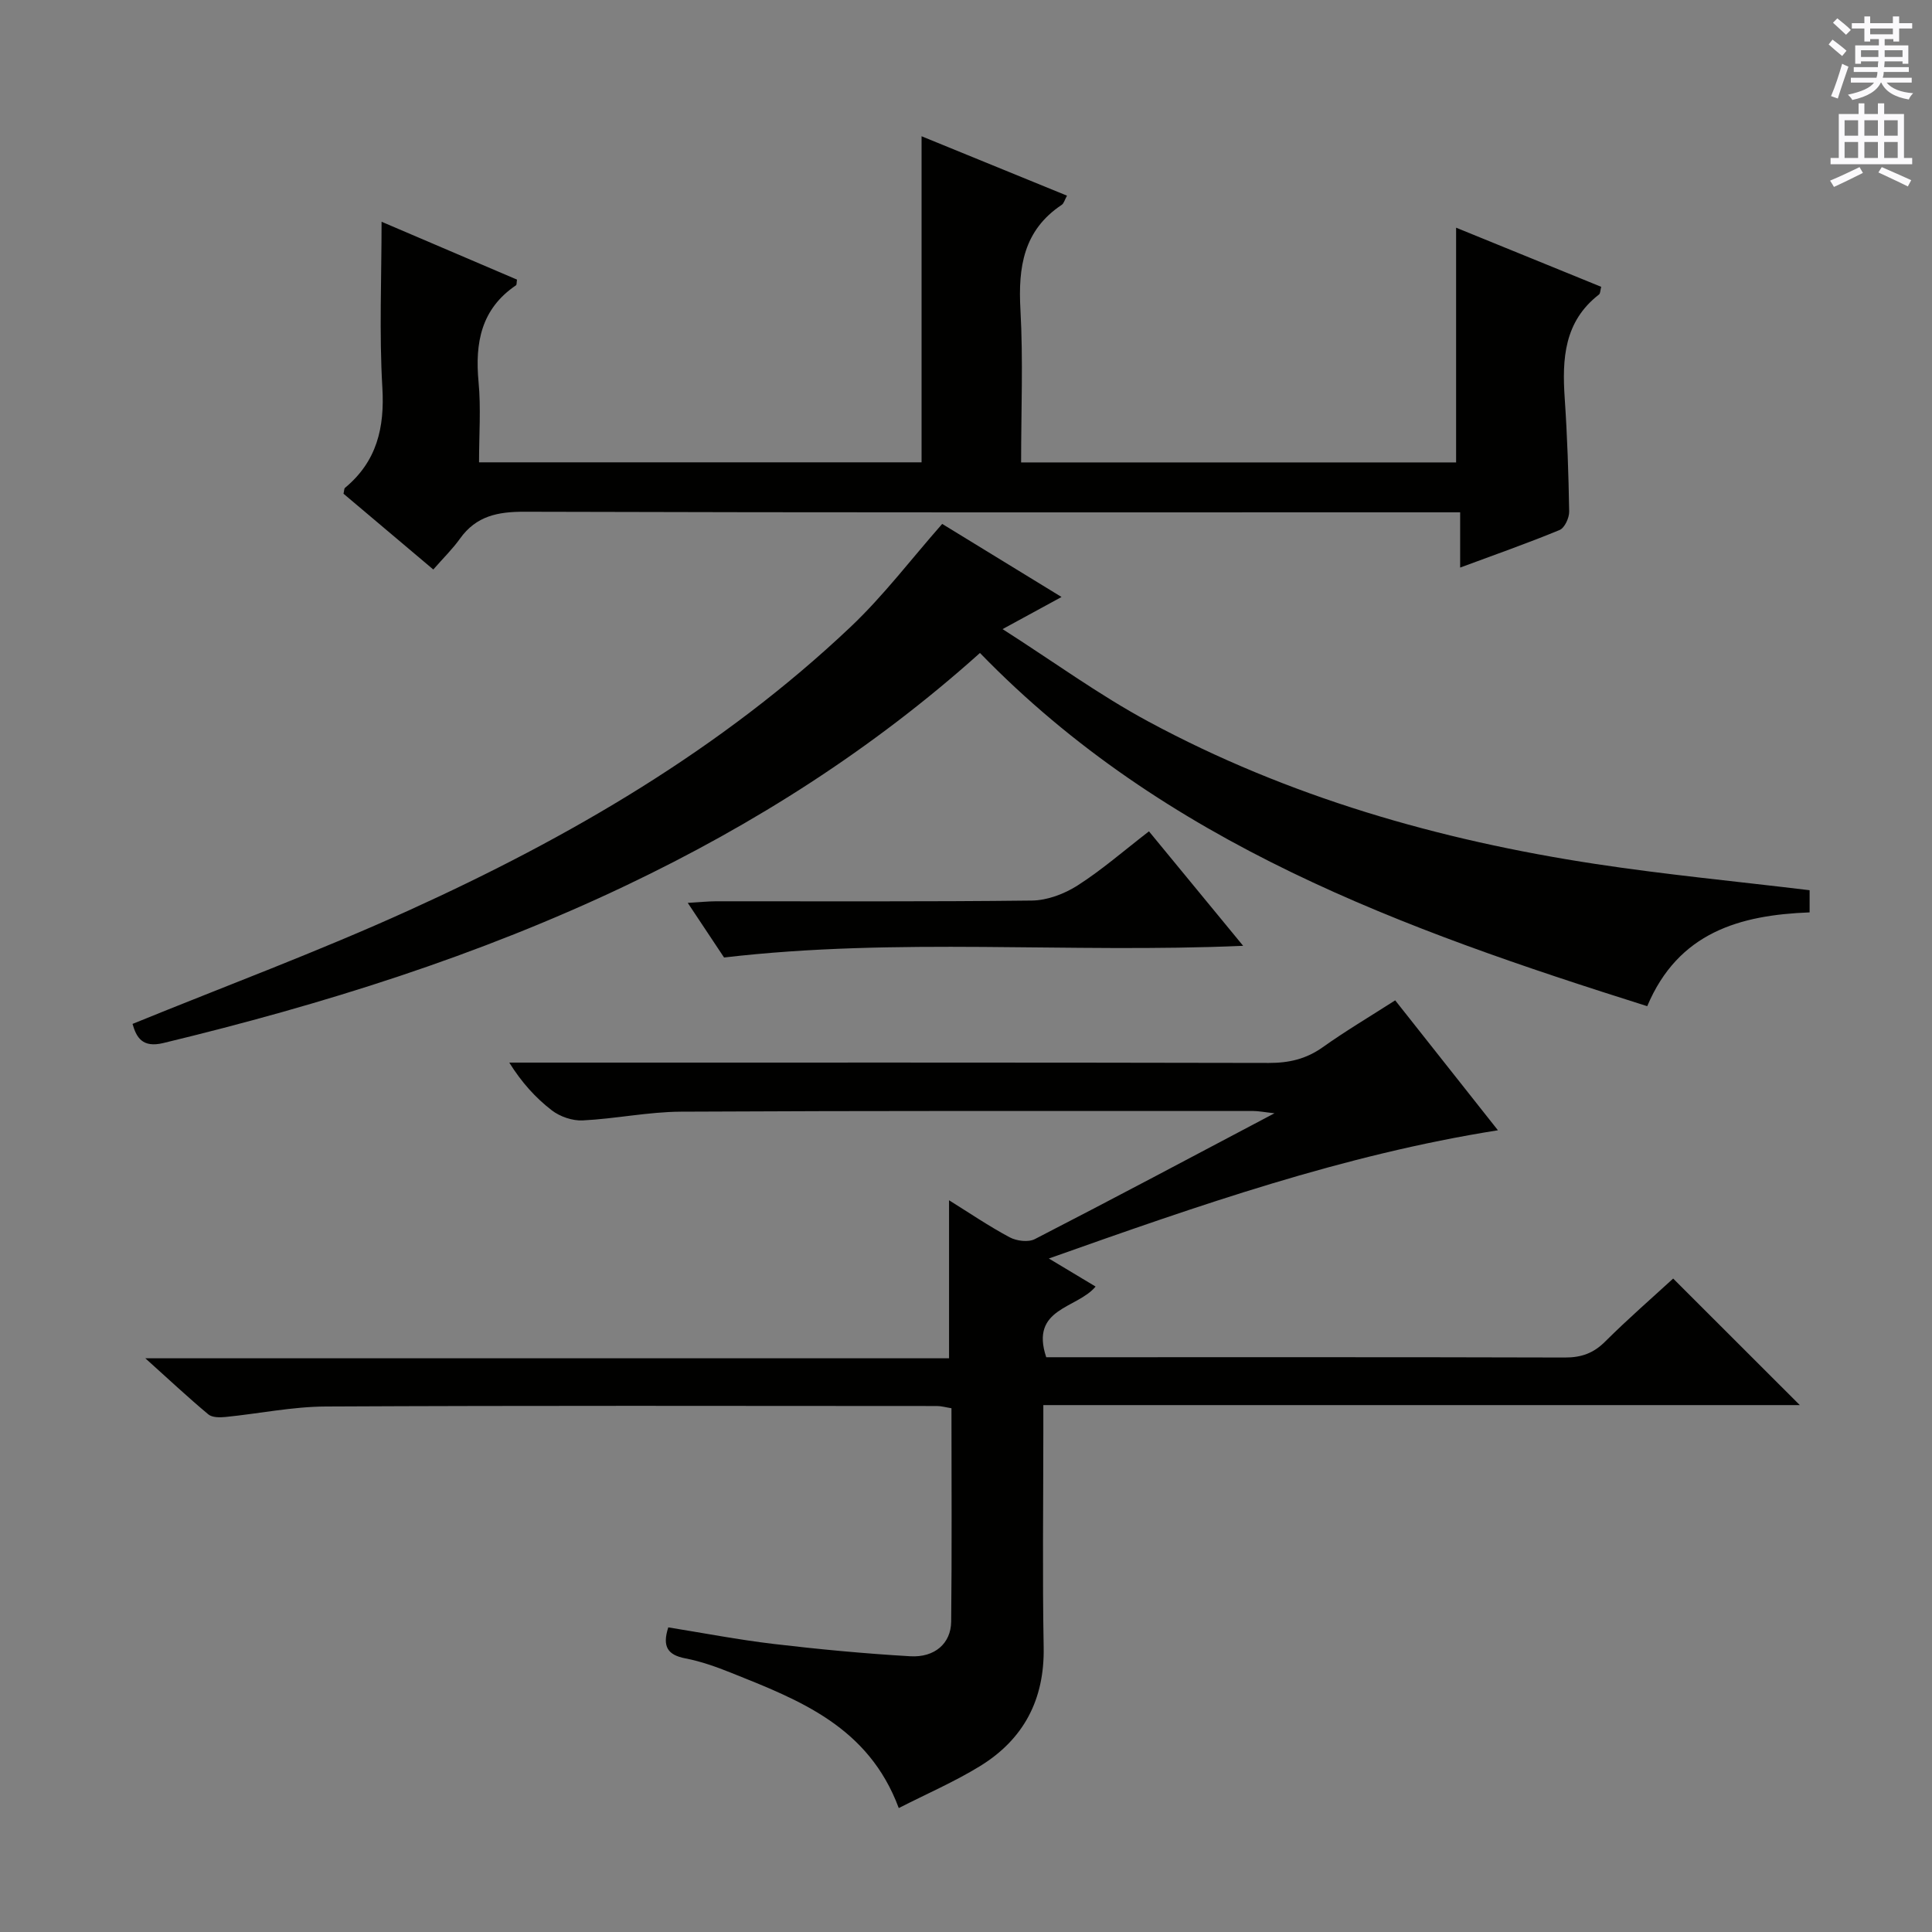
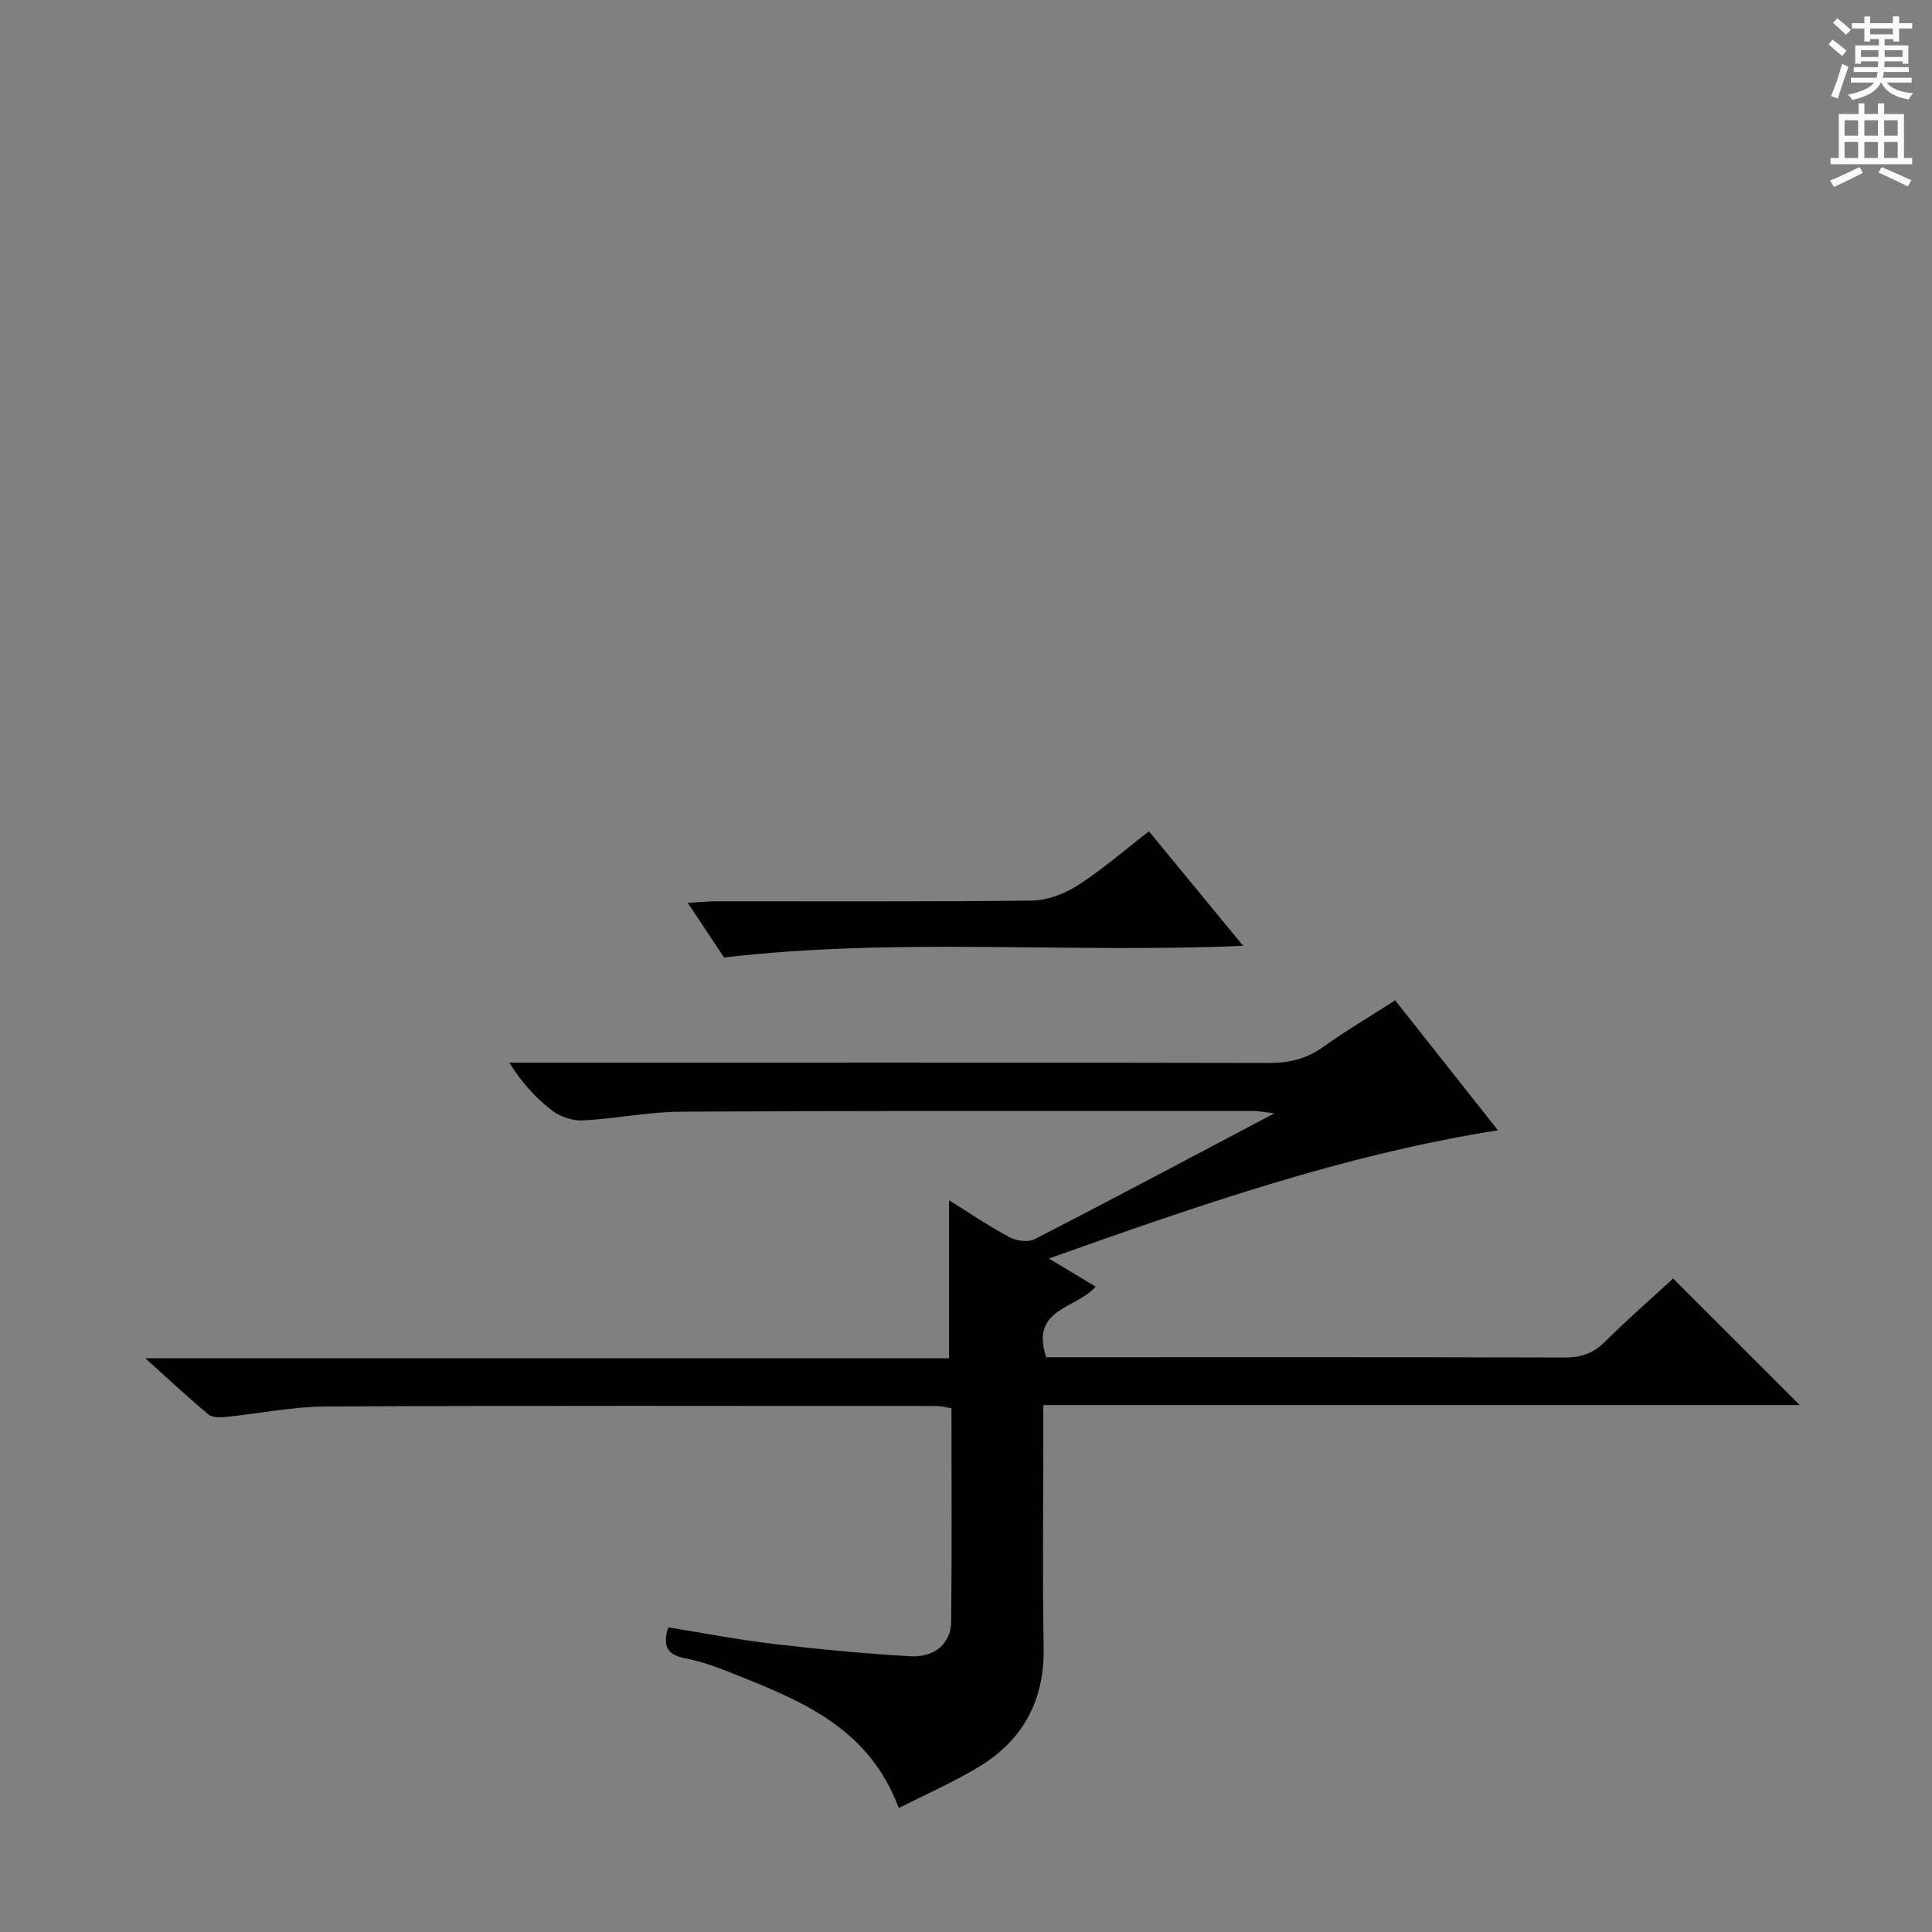
<svg xmlns="http://www.w3.org/2000/svg" enable-background="new 0 0 400 400" viewBox="0 0 400 400">
  <rect x="0" y="0" width="400" height="400" fill="#808080" stroke="none" />
  <g fill="#010100">
    <path d="m346.41 264.71c8.93 8.92 17.56 17.55 26.22 26.2-51.7 0-103.77 0-156.62 0v5.64c0 14.83-.2 29.67.07 44.49.2 10.84-4.14 19.07-13.2 24.63-5.3 3.25-11.06 5.74-16.8 8.67-6.27-16.87-20.56-22.35-34.69-28-3.08-1.23-6.25-2.37-9.49-2.99-3.63-.7-4.84-2.4-3.54-6.42 7.22 1.16 14.48 2.56 21.81 3.43 9.4 1.11 18.83 2 28.28 2.55 5.07.3 8.43-2.66 8.48-7.16.16-14.65.06-29.3.06-44.19-1.15-.18-2.08-.46-3.02-.46-42.16-.02-84.33-.11-126.49.1-6.93.03-13.85 1.48-20.78 2.17-1.18.12-2.77.13-3.57-.54-4.18-3.49-8.16-7.22-13.04-11.61h166.4c0-11 0-21.54 0-32.72 4.22 2.63 8.26 5.38 12.55 7.67 1.44.77 3.87 1.07 5.22.37 16.26-8.37 32.4-16.96 49.61-26.05-2.15-.23-3.28-.47-4.41-.47-39.5 0-78.99-.07-118.49.14-6.77.04-13.53 1.47-20.32 1.81-2.12.11-4.71-.78-6.41-2.09-3.36-2.59-6.25-5.79-8.8-9.88h5.26c50.66 0 101.32-.04 151.98.07 4.18.01 7.72-.8 11.16-3.24 4.72-3.36 9.73-6.33 15.02-9.72 7 8.85 13.87 17.54 21.27 26.9-32.1 5.09-61.93 15.55-92.98 26.55 3.78 2.27 6.74 4.04 9.68 5.81-3.82 4.61-13.64 4.39-10.22 14.63h4.89c34.16 0 68.33-.04 102.49.06 3.42.01 5.94-.89 8.38-3.34 4.7-4.68 9.72-9.04 14.04-13.01z" />
-     <path d="m190.8 95.72c0-22.72 0-44.96 0-67.51 9.7 3.96 19.75 8.07 30.11 12.3-.48.86-.64 1.6-1.09 1.9-7.92 5.27-9.04 12.9-8.55 21.71.58 10.43.14 20.91.14 31.62h90.06c0-15.99 0-32.03 0-48.6 9.93 4.05 19.96 8.13 30.04 12.24-.19.69-.16 1.36-.46 1.6-7.23 5.59-7.65 13.32-7.09 21.52.53 7.79.79 15.61.92 23.42.02 1.3-.94 3.38-1.98 3.81-6.57 2.72-13.29 5.07-20.59 7.78 0-3.89 0-7.27 0-11.44-2.42 0-4.33 0-6.25 0-62.47 0-124.95.07-187.42-.12-5.57-.02-10.03.86-13.39 5.55-1.54 2.16-3.47 4.04-5.54 6.41-6.62-5.59-12.66-10.68-18.59-15.69.15-.64.12-1.05.3-1.21 6.59-5.46 8.24-12.42 7.74-20.81-.66-11.24-.16-22.55-.16-34.29 9.05 3.87 18.57 7.94 28.04 11.98-.1.62-.04 1.06-.21 1.18-7.23 4.89-8.51 11.91-7.75 20.02.51 5.41.1 10.9.1 16.63z" />
-     <path d="m202.89 135.19c-22.26 19.96-46.74 35.49-73.15 48.08-30.71 14.64-62.95 24.72-95.93 32.68-4.35 1.05-5.58-1.19-6.37-3.96 19.09-7.79 38.39-14.96 57.09-23.45 33.32-15.11 64.79-33.39 91.56-58.73 6.84-6.47 12.6-14.1 18.98-21.34 7.67 4.7 15.88 9.72 24.71 15.13-3.88 2.11-7.27 3.96-12.21 6.65 10.64 6.8 20.03 13.66 30.18 19.13 28.95 15.61 60.17 24.56 92.56 29.49 14.59 2.22 29.31 3.62 44.35 5.44v4.59c-14.45.55-27.18 4.13-33.62 19.42-50.57-15.96-99.83-33.61-138.15-73.13z" />
    <path d="m237.88 172.12c6.59 8 12.78 15.53 19.5 23.7-36.12 1.58-71.64-1.77-107.47 2.42-2.06-3.1-4.51-6.79-7.52-11.31 2.46-.14 4.16-.32 5.85-.33 21.8-.02 43.61.11 65.41-.15 3.19-.04 6.73-1.38 9.46-3.13 5.02-3.21 9.56-7.18 14.77-11.2z" />
  </g>
  <path d="m378.6 9.2.8-1c.9.7 1.9 1.4 2.9 2.3l-.9 1.1c-1.1-.9-2-1.7-2.8-2.4zm.5 10.7c.9-2.1 1.6-4.3 2.3-6.7.4.2.8.4 1.3.6-.7 2.1-1.5 4.3-2.2 6.6zm.4-15.2.9-.9c1 .8 2 1.6 2.8 2.4l-1 1c-1-.9-1.9-1.8-2.7-2.5zm12.5-1.3h1.2v1.4h2.7v1.1h-2.7v2.7h-1.2v-.5h-1.8v1.3h4.9v3.8h-1.2v-.5h-3.7c0 .4-.1.9-.1 1.2h5.1v1h-5.2c0 .5-.1.9-.2 1.2h6v1h-5.2c1.1 1.3 2.9 2 5.5 2.2-.4.4-.7.8-.9 1.3-2.9-.5-4.8-1.6-5.7-3.5h-.1c-.8 1.7-2.7 2.9-5.9 3.6-.2-.4-.6-.8-.9-1.1 2.8-.6 4.6-1.4 5.4-2.5h-4.8v-1h5.3c.1-.3.2-.7.2-1.2h-4.9v-1h5c0-.4 0-.8.1-1.2h-3.6v.5h-1.2v-3.8h4.9v-1.3h-1.8v.5h-1.2v-2.7h-2.6v-1.1h2.6v-1.4h1.2v1.4h4.7v-1.4zm-6.7 8.4h3.6c0-.4 0-.9 0-1.4h-3.6zm1.9-4.7h4.7v-1.2h-4.7zm6.7 3.3h-3.7v1.4h3.7z" fill="#fbfafc" />
  <path d="m384.7 21.4h1.3v2.2h2.8v-2.2h1.3v2.2h4.1v9.1h1.7v1.3h-16.9v-1.3h1.7v-9.1h4.1v-2.2zm.3 13.2.7 1.2c-1.8.9-3.8 1.9-6 2.9-.2-.4-.5-.8-.8-1.3 2.4-1 4.4-2 6.1-2.8zm-3.1-6.5h2.8v-3.2h-2.8zm0 4.6h2.8v-3.3h-2.8zm4.1-4.6h2.8v-3.2h-2.8zm0 4.6h2.8v-3.3h-2.8zm3.6 1.9c2.1.9 4.1 1.8 6.1 2.7l-.7 1.3c-2.2-1.1-4.2-2-6.1-2.9zm3.3-9.7h-2.8v3.2h2.8zm-2.8 7.8h2.8v-3.3h-2.8z" fill="#fbfafc" />
</svg>